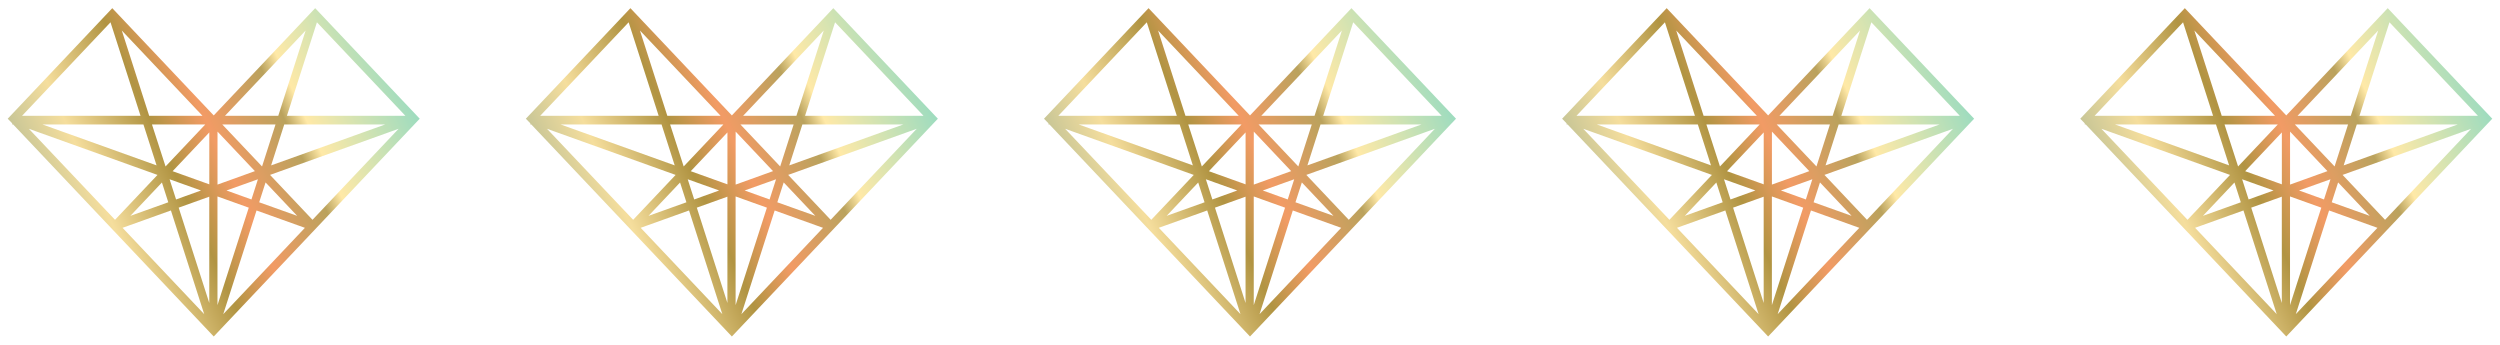
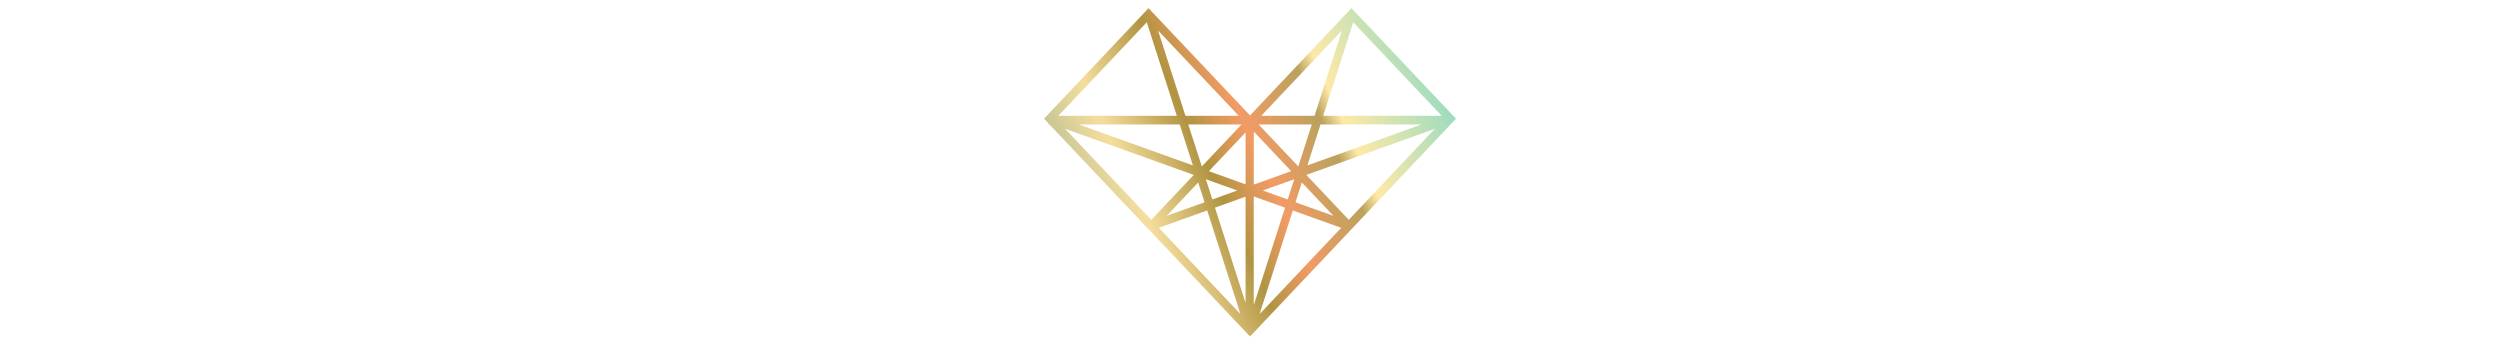
<svg xmlns="http://www.w3.org/2000/svg" width="222.8" height="30.715" viewBox="0 0 222.8 30.715">
  <defs>
    <linearGradient id="linear-gradient" x1="1" y1="0.205" x2="0.085" y2="0.566" gradientUnits="objectBoundingBox">
      <stop offset="0" stop-color="#89d9c4" />
      <stop offset="0.256" stop-color="#ffe9a7" />
      <stop offset="0.296" stop-color="#baa25d" />
      <stop offset="0.443" stop-color="#f29b65" />
      <stop offset="0.547" stop-color="#b19442" />
      <stop offset="0.706" stop-color="#f5de9d" />
      <stop offset="1" stop-color="#779a8a" />
    </linearGradient>
  </defs>
  <g id="Group_23226" data-name="Group 23226" transform="translate(0.688 -3619.633)">
    <g id="Group_23208" data-name="Group 23208" transform="translate(0 3620.361)">
-       <path id="Union_2" data-name="Union 2" d="M9.041,19.409h0L.486,10.364H.4v-.1L0,9.851,9.318,0l9.041,9.559L27.4,0l9.318,9.851-9.042,9.559h0L18.359,29.26Zm8.468,7.859-2.966-9.24-4.311,1.546Zm1.7,0,7.276-7.692-4.311-1.546Zm-.516-.8,2.789-8.689-2.789-1Zm-.731-.193V16.8l-2.727.978Zm9.2-7.414,7.673-8.112-11.458,4.11Zm-17.6,0,3.785-4L1.884,10.749Zm16.235-.352-2.818-2.979L22.41,17.3Zm-14.867,0L14.309,17.3l-.566-1.764Zm10.791-1.461.578-1.8-2.8,1Zm-6.717,0,2.221-.8-2.8-1Zm3.693-1.325,3.332-1.2-3.332-3.523Zm-.731-.022V11.071l-3.271,3.458Zm4.7-1.594,1.2-3.743H19.121Zm-8.6,0,3.54-3.743H12.855Zm-.8-.095-1.171-3.648h-9Zm10.209,0,10.169-3.648h-9ZM35.439,9.591,27.557,1.259,24.883,9.591Zm-11.328,0,2.439-7.6-7.187,7.6Zm-6.755,0-7.188-7.6,2.439,7.6Zm-5.521,0L9.161,1.259,1.279,9.591Z" transform="translate(0 0)" stroke="rgba(0,0,0,0)" stroke-miterlimit="10" stroke-width="1" fill="url(#linear-gradient)" />
-     </g>
+       </g>
    <g id="Group_23210" data-name="Group 23210" transform="translate(46.176 3620.361)">
-       <path id="Union_2-2" data-name="Union 2" d="M9.041,19.409h0L.486,10.364H.4v-.1L0,9.851,9.318,0l9.041,9.559L27.4,0l9.318,9.851-9.042,9.559h0L18.359,29.26Zm8.468,7.859-2.966-9.24-4.311,1.546Zm1.7,0,7.276-7.692-4.311-1.546Zm-.516-.8,2.789-8.689-2.789-1Zm-.731-.193V16.8l-2.727.978Zm9.2-7.414,7.673-8.112-11.458,4.11Zm-17.6,0,3.785-4L1.884,10.749Zm16.235-.352-2.818-2.979L22.41,17.3Zm-14.867,0L14.309,17.3l-.566-1.764Zm10.791-1.461.578-1.8-2.8,1Zm-6.717,0,2.221-.8-2.8-1Zm3.693-1.325,3.332-1.2-3.332-3.523Zm-.731-.022V11.071l-3.271,3.458Zm4.7-1.594,1.2-3.743H19.121Zm-8.6,0,3.54-3.743H12.855Zm-.8-.095-1.171-3.648h-9Zm10.209,0,10.169-3.648h-9ZM35.439,9.591,27.557,1.259,24.883,9.591Zm-11.328,0,2.439-7.6-7.187,7.6Zm-6.755,0-7.188-7.6,2.439,7.6Zm-5.521,0L9.161,1.259,1.279,9.591Z" transform="translate(0 0)" stroke="rgba(0,0,0,0)" stroke-miterlimit="10" stroke-width="1" fill="url(#linear-gradient)" />
-     </g>
+       </g>
    <g id="Group_23211" data-name="Group 23211" transform="translate(92.353 3620.361)">
      <path id="Union_2-3" data-name="Union 2" d="M9.041,19.409h0L.486,10.364H.4v-.1L0,9.851,9.318,0l9.041,9.559L27.4,0l9.318,9.851-9.042,9.559h0L18.359,29.26Zm8.468,7.859-2.966-9.24-4.311,1.546Zm1.7,0,7.276-7.692-4.311-1.546Zm-.516-.8,2.789-8.689-2.789-1Zm-.731-.193V16.8l-2.727.978Zm9.2-7.414,7.673-8.112-11.458,4.11Zm-17.6,0,3.785-4L1.884,10.749Zm16.235-.352-2.818-2.979L22.41,17.3Zm-14.867,0L14.309,17.3l-.566-1.764Zm10.791-1.461.578-1.8-2.8,1Zm-6.717,0,2.221-.8-2.8-1Zm3.693-1.325,3.332-1.2-3.332-3.523Zm-.731-.022V11.071l-3.271,3.458Zm4.7-1.594,1.2-3.743H19.121Zm-8.6,0,3.54-3.743H12.855Zm-.8-.095-1.171-3.648h-9Zm10.209,0,10.169-3.648h-9ZM35.439,9.591,27.557,1.259,24.883,9.591Zm-11.328,0,2.439-7.6-7.187,7.6Zm-6.755,0-7.188-7.6,2.439,7.6Zm-5.521,0L9.161,1.259,1.279,9.591Z" transform="translate(0 0)" stroke="rgba(0,0,0,0)" stroke-miterlimit="10" stroke-width="1" fill="url(#linear-gradient)" />
    </g>
    <g id="Group_23212" data-name="Group 23212" transform="translate(138.529 3620.361)">
-       <path id="Union_2-4" data-name="Union 2" d="M9.041,19.409h0L.486,10.364H.4v-.1L0,9.851,9.318,0l9.041,9.559L27.4,0l9.318,9.851-9.042,9.559h0L18.359,29.26Zm8.468,7.859-2.966-9.24-4.311,1.546Zm1.7,0,7.276-7.692-4.311-1.546Zm-.516-.8,2.789-8.689-2.789-1Zm-.731-.193V16.8l-2.727.978Zm9.2-7.414,7.673-8.112-11.458,4.11Zm-17.6,0,3.785-4L1.884,10.749Zm16.235-.352-2.818-2.979L22.41,17.3Zm-14.867,0L14.309,17.3l-.566-1.764Zm10.791-1.461.578-1.8-2.8,1Zm-6.717,0,2.221-.8-2.8-1Zm3.693-1.325,3.332-1.2-3.332-3.523Zm-.731-.022V11.071l-3.271,3.458Zm4.7-1.594,1.2-3.743H19.121Zm-8.6,0,3.54-3.743H12.855Zm-.8-.095-1.171-3.648h-9Zm10.209,0,10.169-3.648h-9ZM35.439,9.591,27.557,1.259,24.883,9.591Zm-11.328,0,2.439-7.6-7.187,7.6Zm-6.755,0-7.188-7.6,2.439,7.6Zm-5.521,0L9.161,1.259,1.279,9.591Z" transform="translate(0 0)" stroke="rgba(0,0,0,0)" stroke-miterlimit="10" stroke-width="1" fill="url(#linear-gradient)" />
-     </g>
+       </g>
    <g id="Group_23213" data-name="Group 23213" transform="translate(184.705 3620.361)">
-       <path id="Union_2-5" data-name="Union 2" d="M9.041,19.409h0L.486,10.364H.4v-.1L0,9.851,9.318,0l9.041,9.559L27.4,0l9.318,9.851-9.042,9.559h0L18.359,29.26Zm8.468,7.859-2.966-9.24-4.311,1.546Zm1.7,0,7.276-7.692-4.311-1.546Zm-.516-.8,2.789-8.689-2.789-1Zm-.731-.193V16.8l-2.727.978Zm9.2-7.414,7.673-8.112-11.458,4.11Zm-17.6,0,3.785-4L1.884,10.749Zm16.235-.352-2.818-2.979L22.41,17.3Zm-14.867,0L14.309,17.3l-.566-1.764Zm10.791-1.461.578-1.8-2.8,1Zm-6.717,0,2.221-.8-2.8-1Zm3.693-1.325,3.332-1.2-3.332-3.523Zm-.731-.022V11.071l-3.271,3.458Zm4.7-1.594,1.2-3.743H19.121Zm-8.6,0,3.54-3.743H12.855Zm-.8-.095-1.171-3.648h-9Zm10.209,0,10.169-3.648h-9ZM35.439,9.591,27.557,1.259,24.883,9.591Zm-11.328,0,2.439-7.6-7.187,7.6Zm-6.755,0-7.188-7.6,2.439,7.6Zm-5.521,0L9.161,1.259,1.279,9.591Z" transform="translate(0 0)" stroke="rgba(0,0,0,0)" stroke-miterlimit="10" stroke-width="1" fill="url(#linear-gradient)" />
-     </g>
+       </g>
  </g>
</svg>